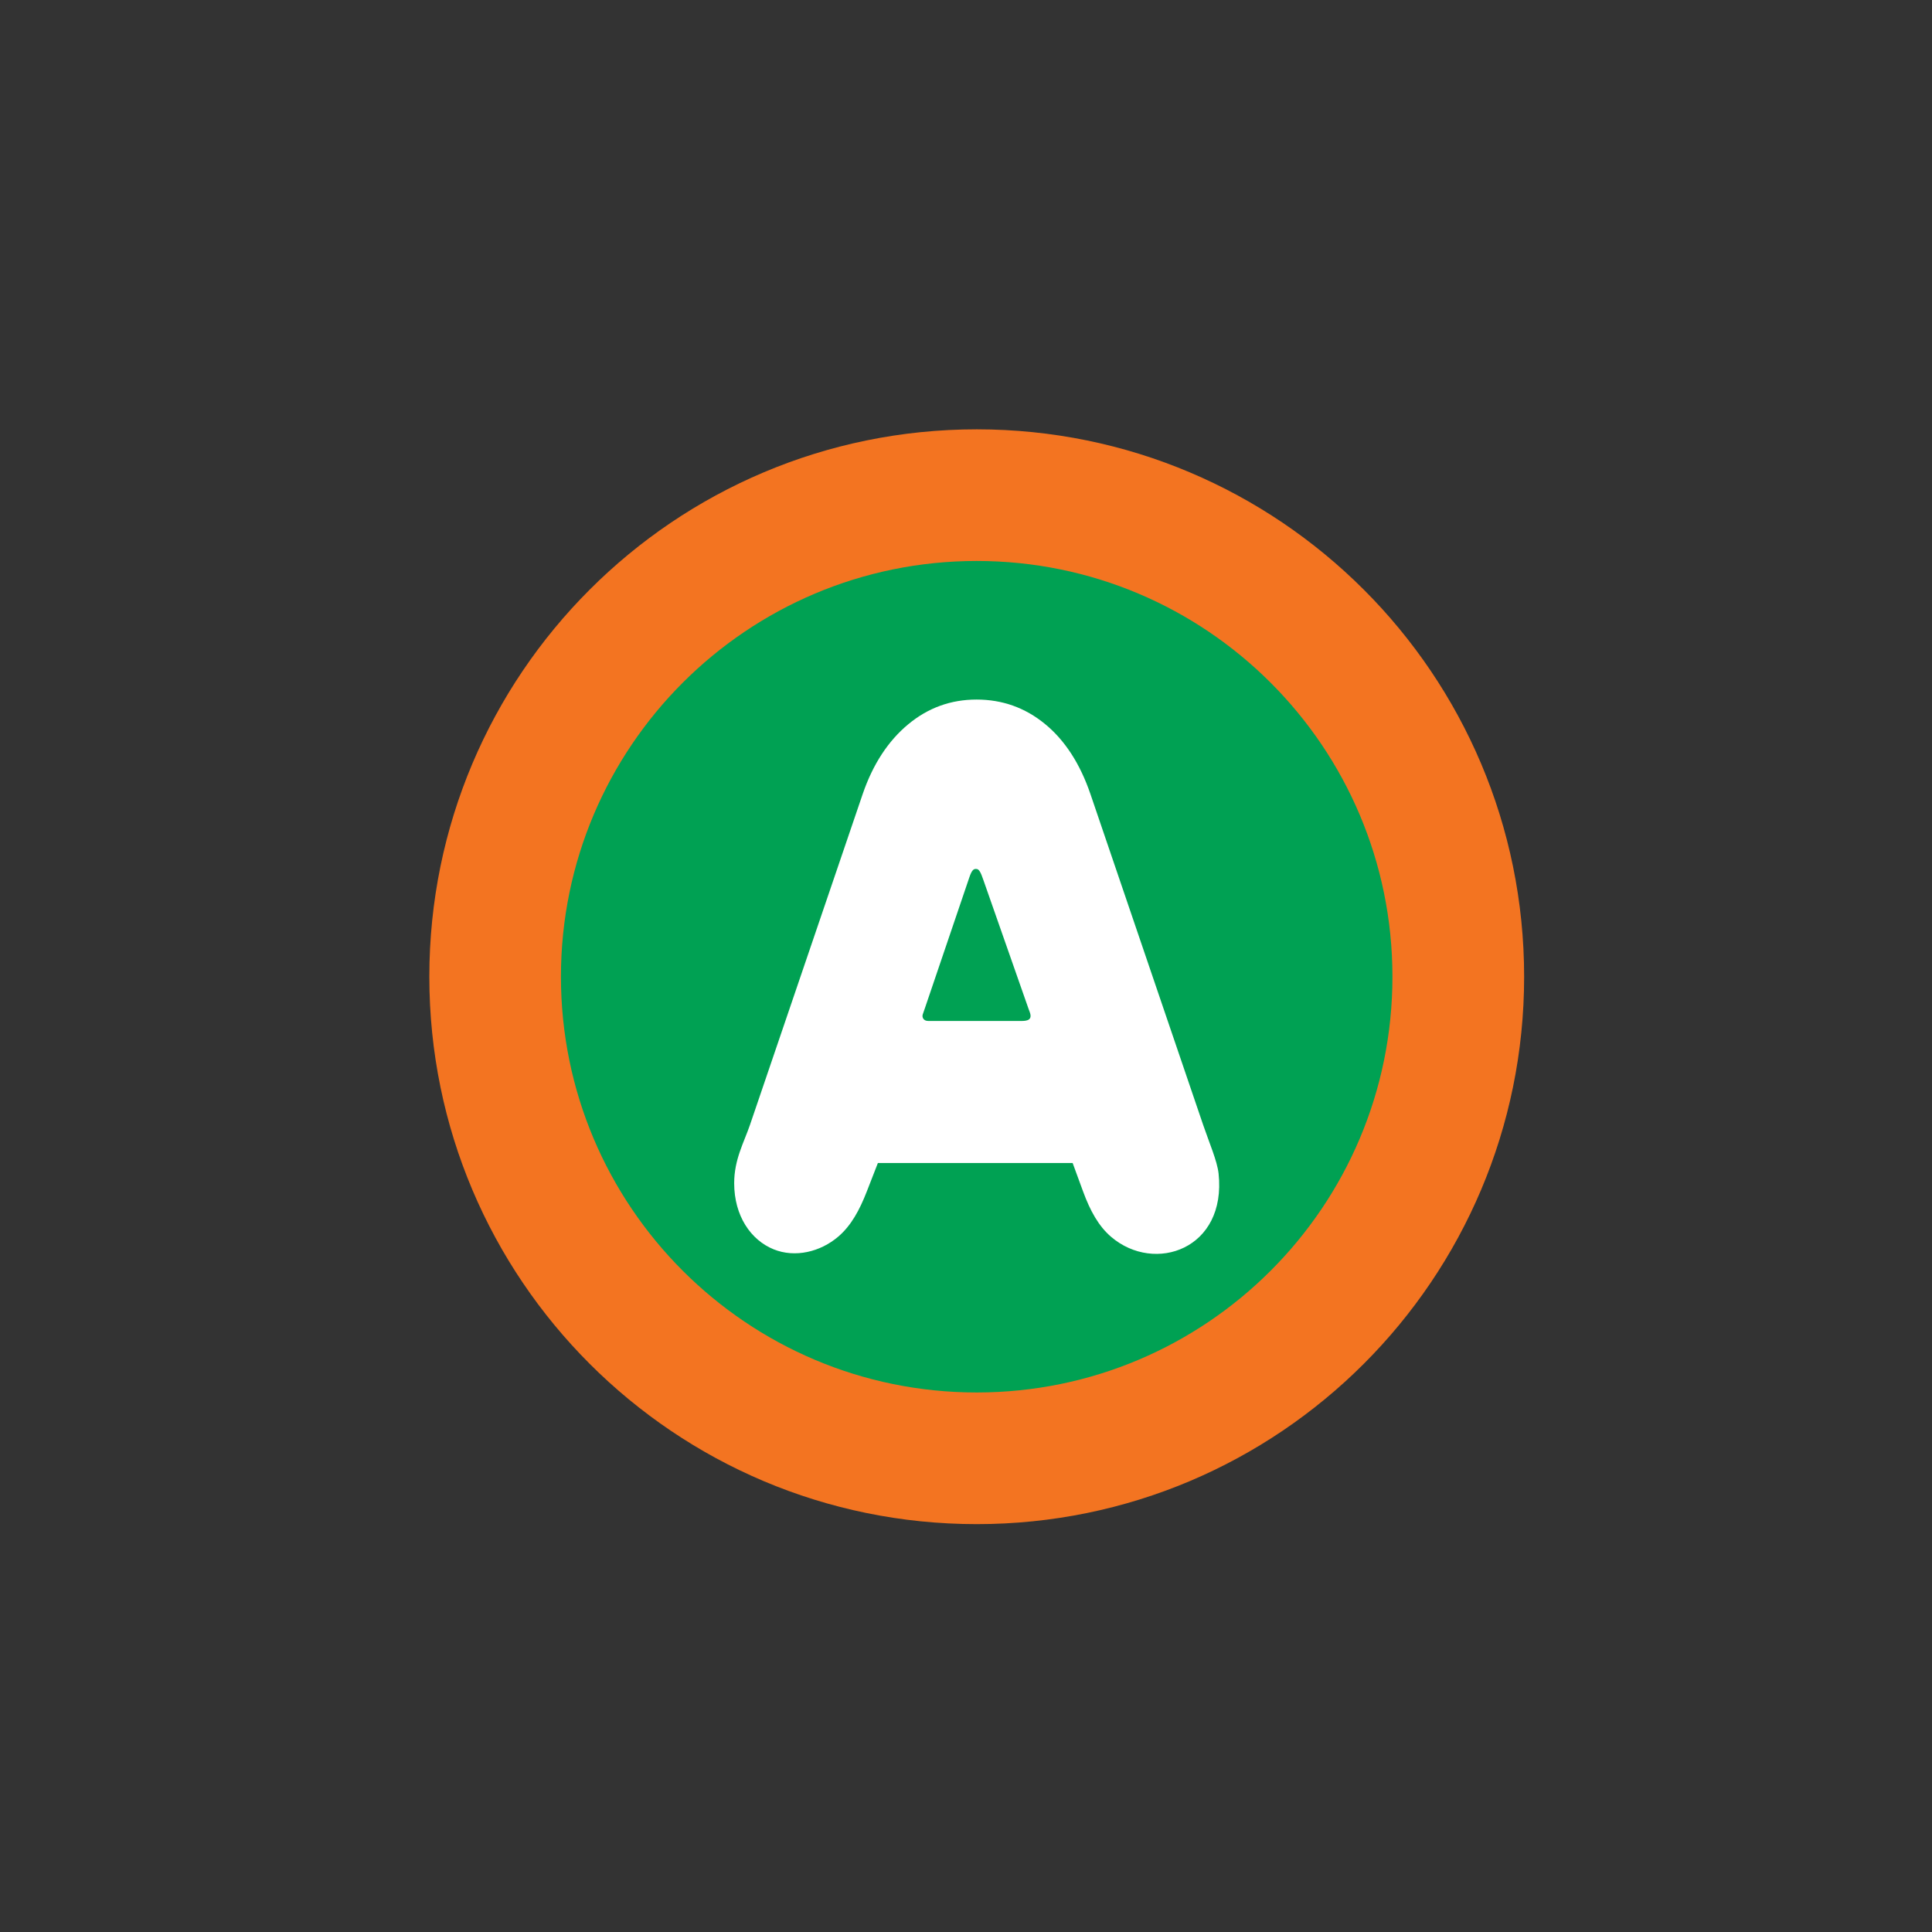
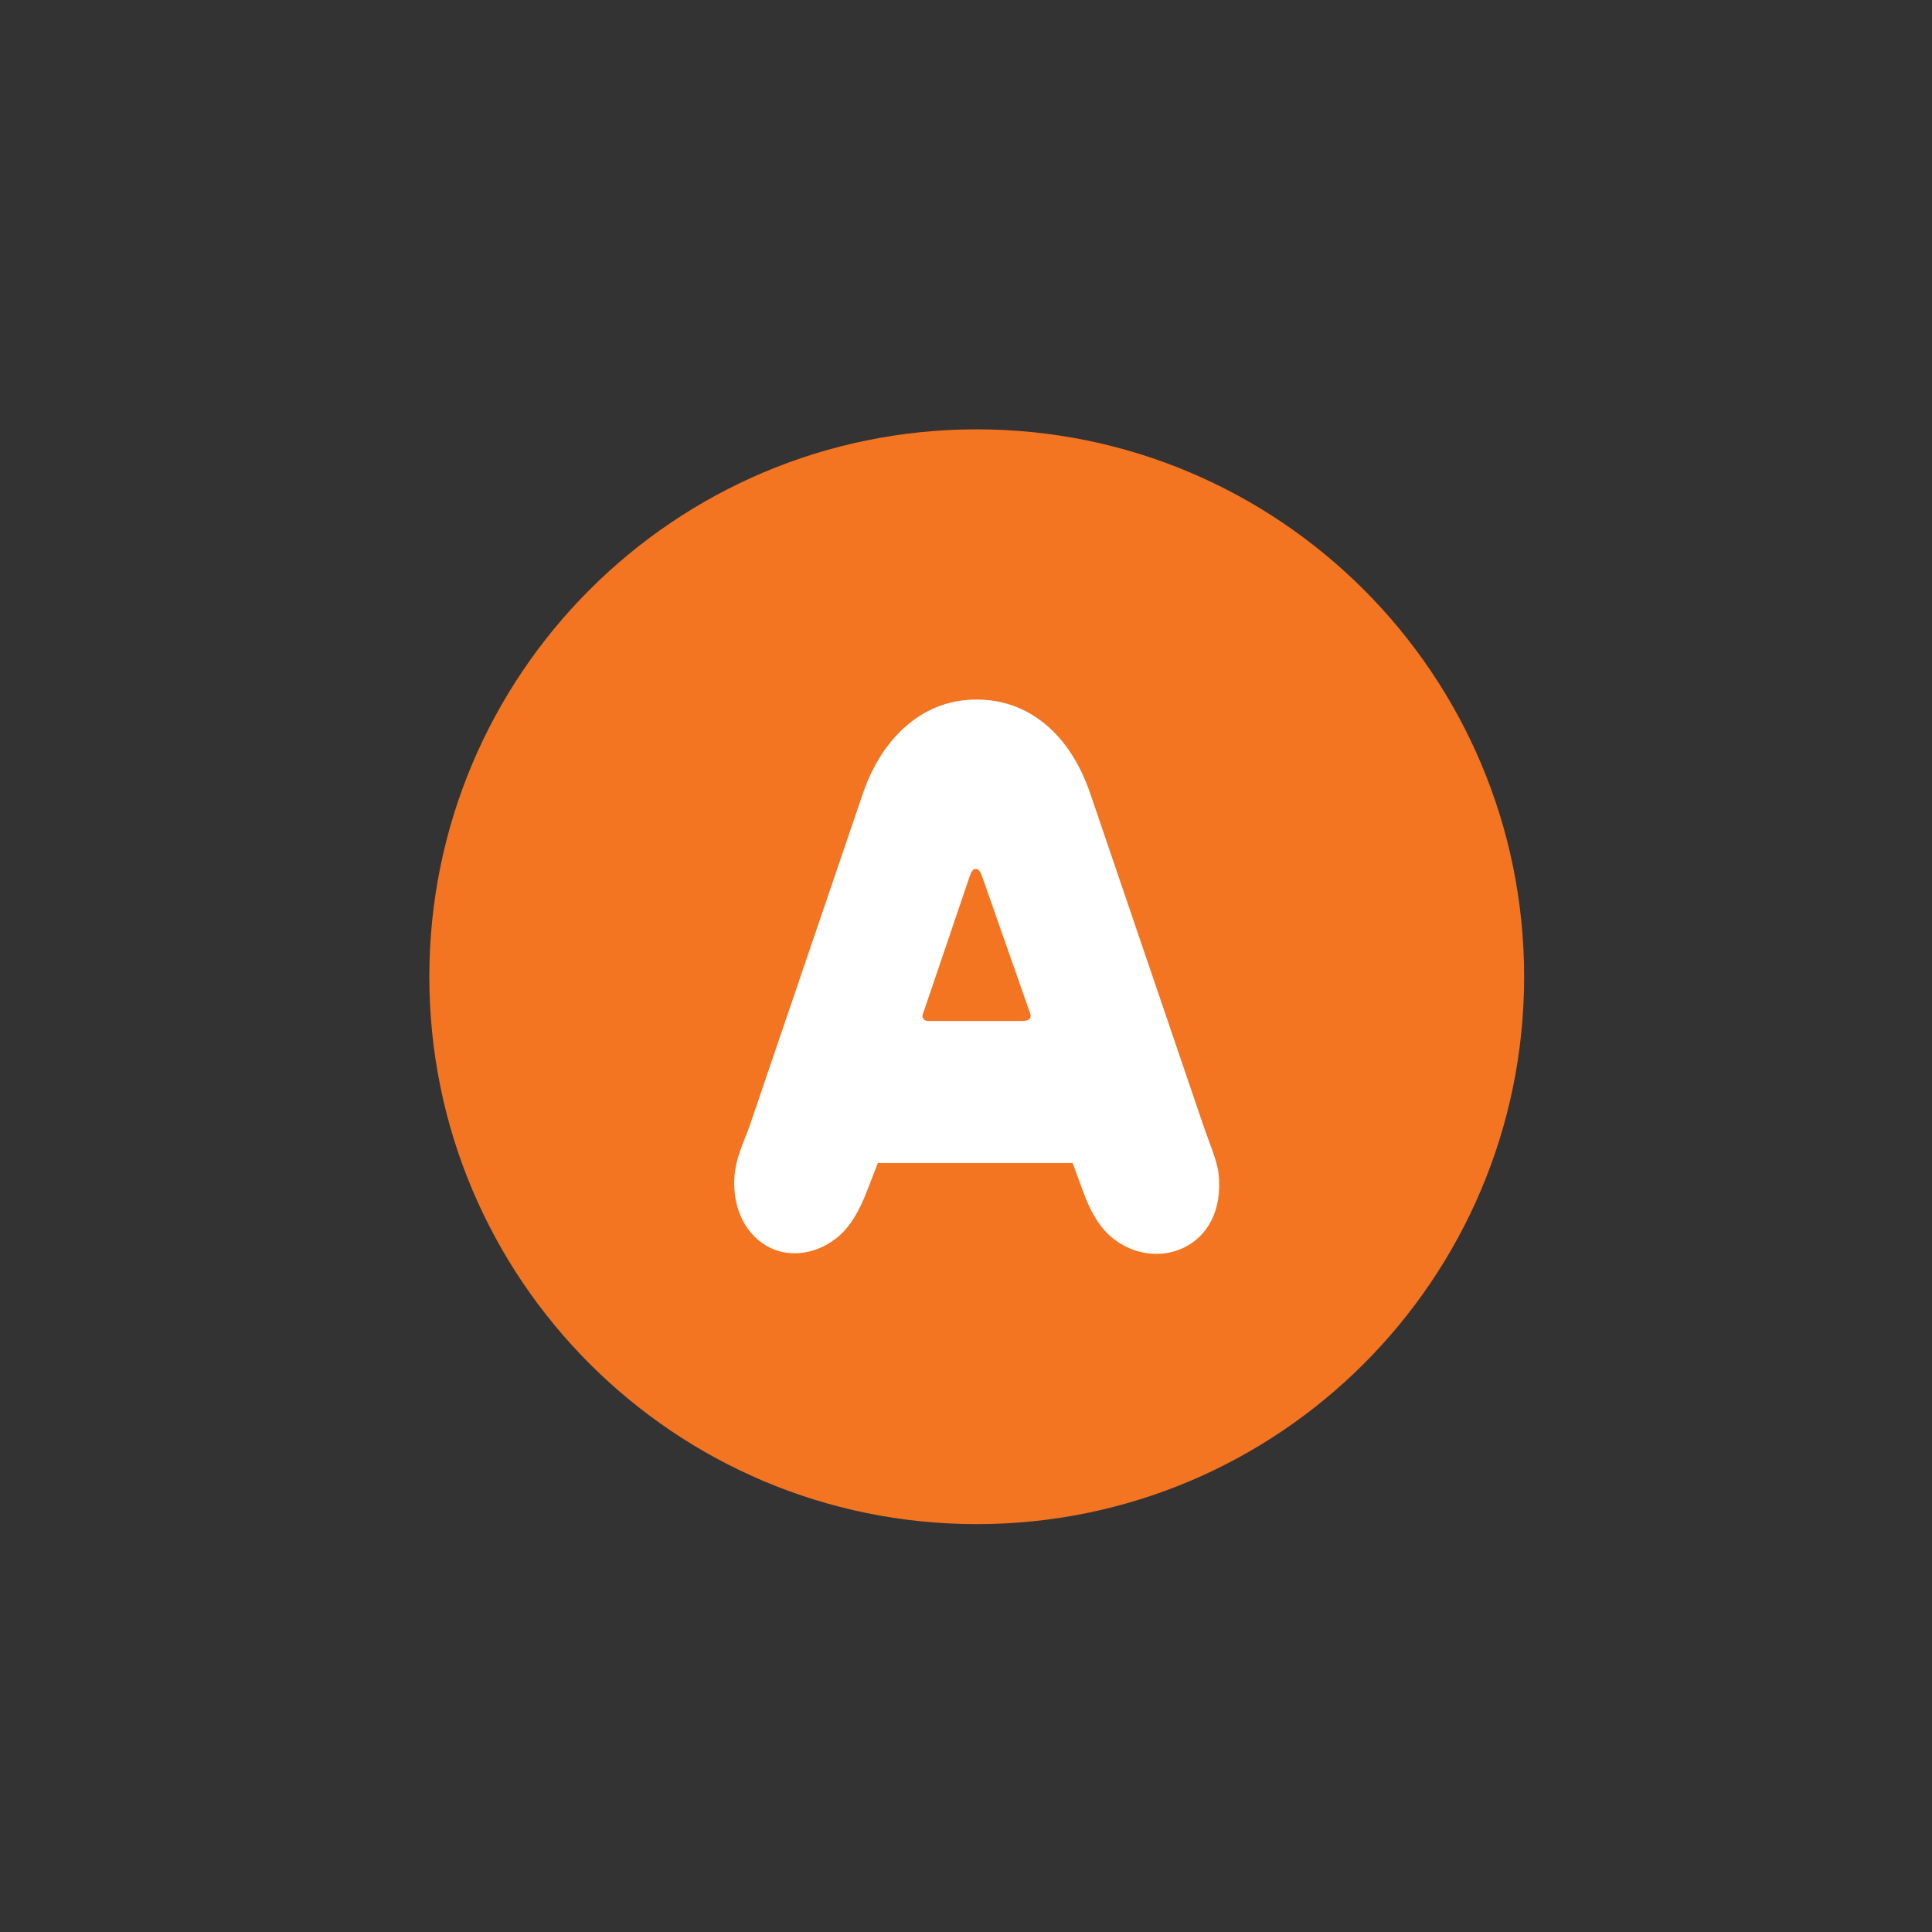
<svg xmlns="http://www.w3.org/2000/svg" width="90" height="90" viewBox="0 0 90 90" fill="none">
  <rect x="0" y="0" width="90" height="90" fill="#333333" stroke="none" />
  <g id="Company">
    <g id="Vector">
      <path d="M71 45.5C71 59.583 59.583 71 45.5 71C31.417 71 20 59.583 20 45.5C20 31.417 31.417 20 45.5 20C59.583 20 71 31.417 71 45.5Z" fill="#F37421" />
-       <path d="M64.865 45.499C64.865 56.196 56.194 64.867 45.498 64.867C34.802 64.867 26.131 56.196 26.131 45.499C26.131 34.803 34.802 26.132 45.498 26.132C56.194 26.132 64.865 34.803 64.865 45.499Z" fill="#00A153" />
      <path d="M40.185 36.997C40.664 35.593 41.38 34.512 42.305 33.743C43.23 32.973 44.293 32.588 45.492 32.588C46.692 32.588 47.754 32.967 48.679 33.725C49.604 34.483 50.314 35.574 50.799 36.997L56.044 52.392C56.327 53.222 56.704 54.088 56.766 54.666C57.145 58.187 53.796 59.348 51.767 57.623C51.177 57.121 50.782 56.397 50.455 55.506L49.968 54.178H40.895L40.378 55.506C40.043 56.366 39.651 57.093 39.051 57.605C38.213 58.322 37.037 58.602 36.039 58.198C34.979 57.769 34.201 56.644 34.201 55.117C34.201 54.01 34.656 53.223 34.94 52.392L40.185 36.997ZM45.158 40.864L43.083 46.972C43.064 47.03 43.024 47.132 42.985 47.254C42.941 47.388 43.019 47.56 43.236 47.56C44.715 47.56 46.093 47.561 47.572 47.561C47.853 47.561 48.104 47.517 47.971 47.151L47.904 46.968L45.818 41.018L45.729 40.775C45.726 40.766 45.722 40.757 45.719 40.75C45.614 40.492 45.535 40.48 45.462 40.479C45.347 40.477 45.267 40.545 45.158 40.864Z" fill="white" />
    </g>
  </g>
</svg>